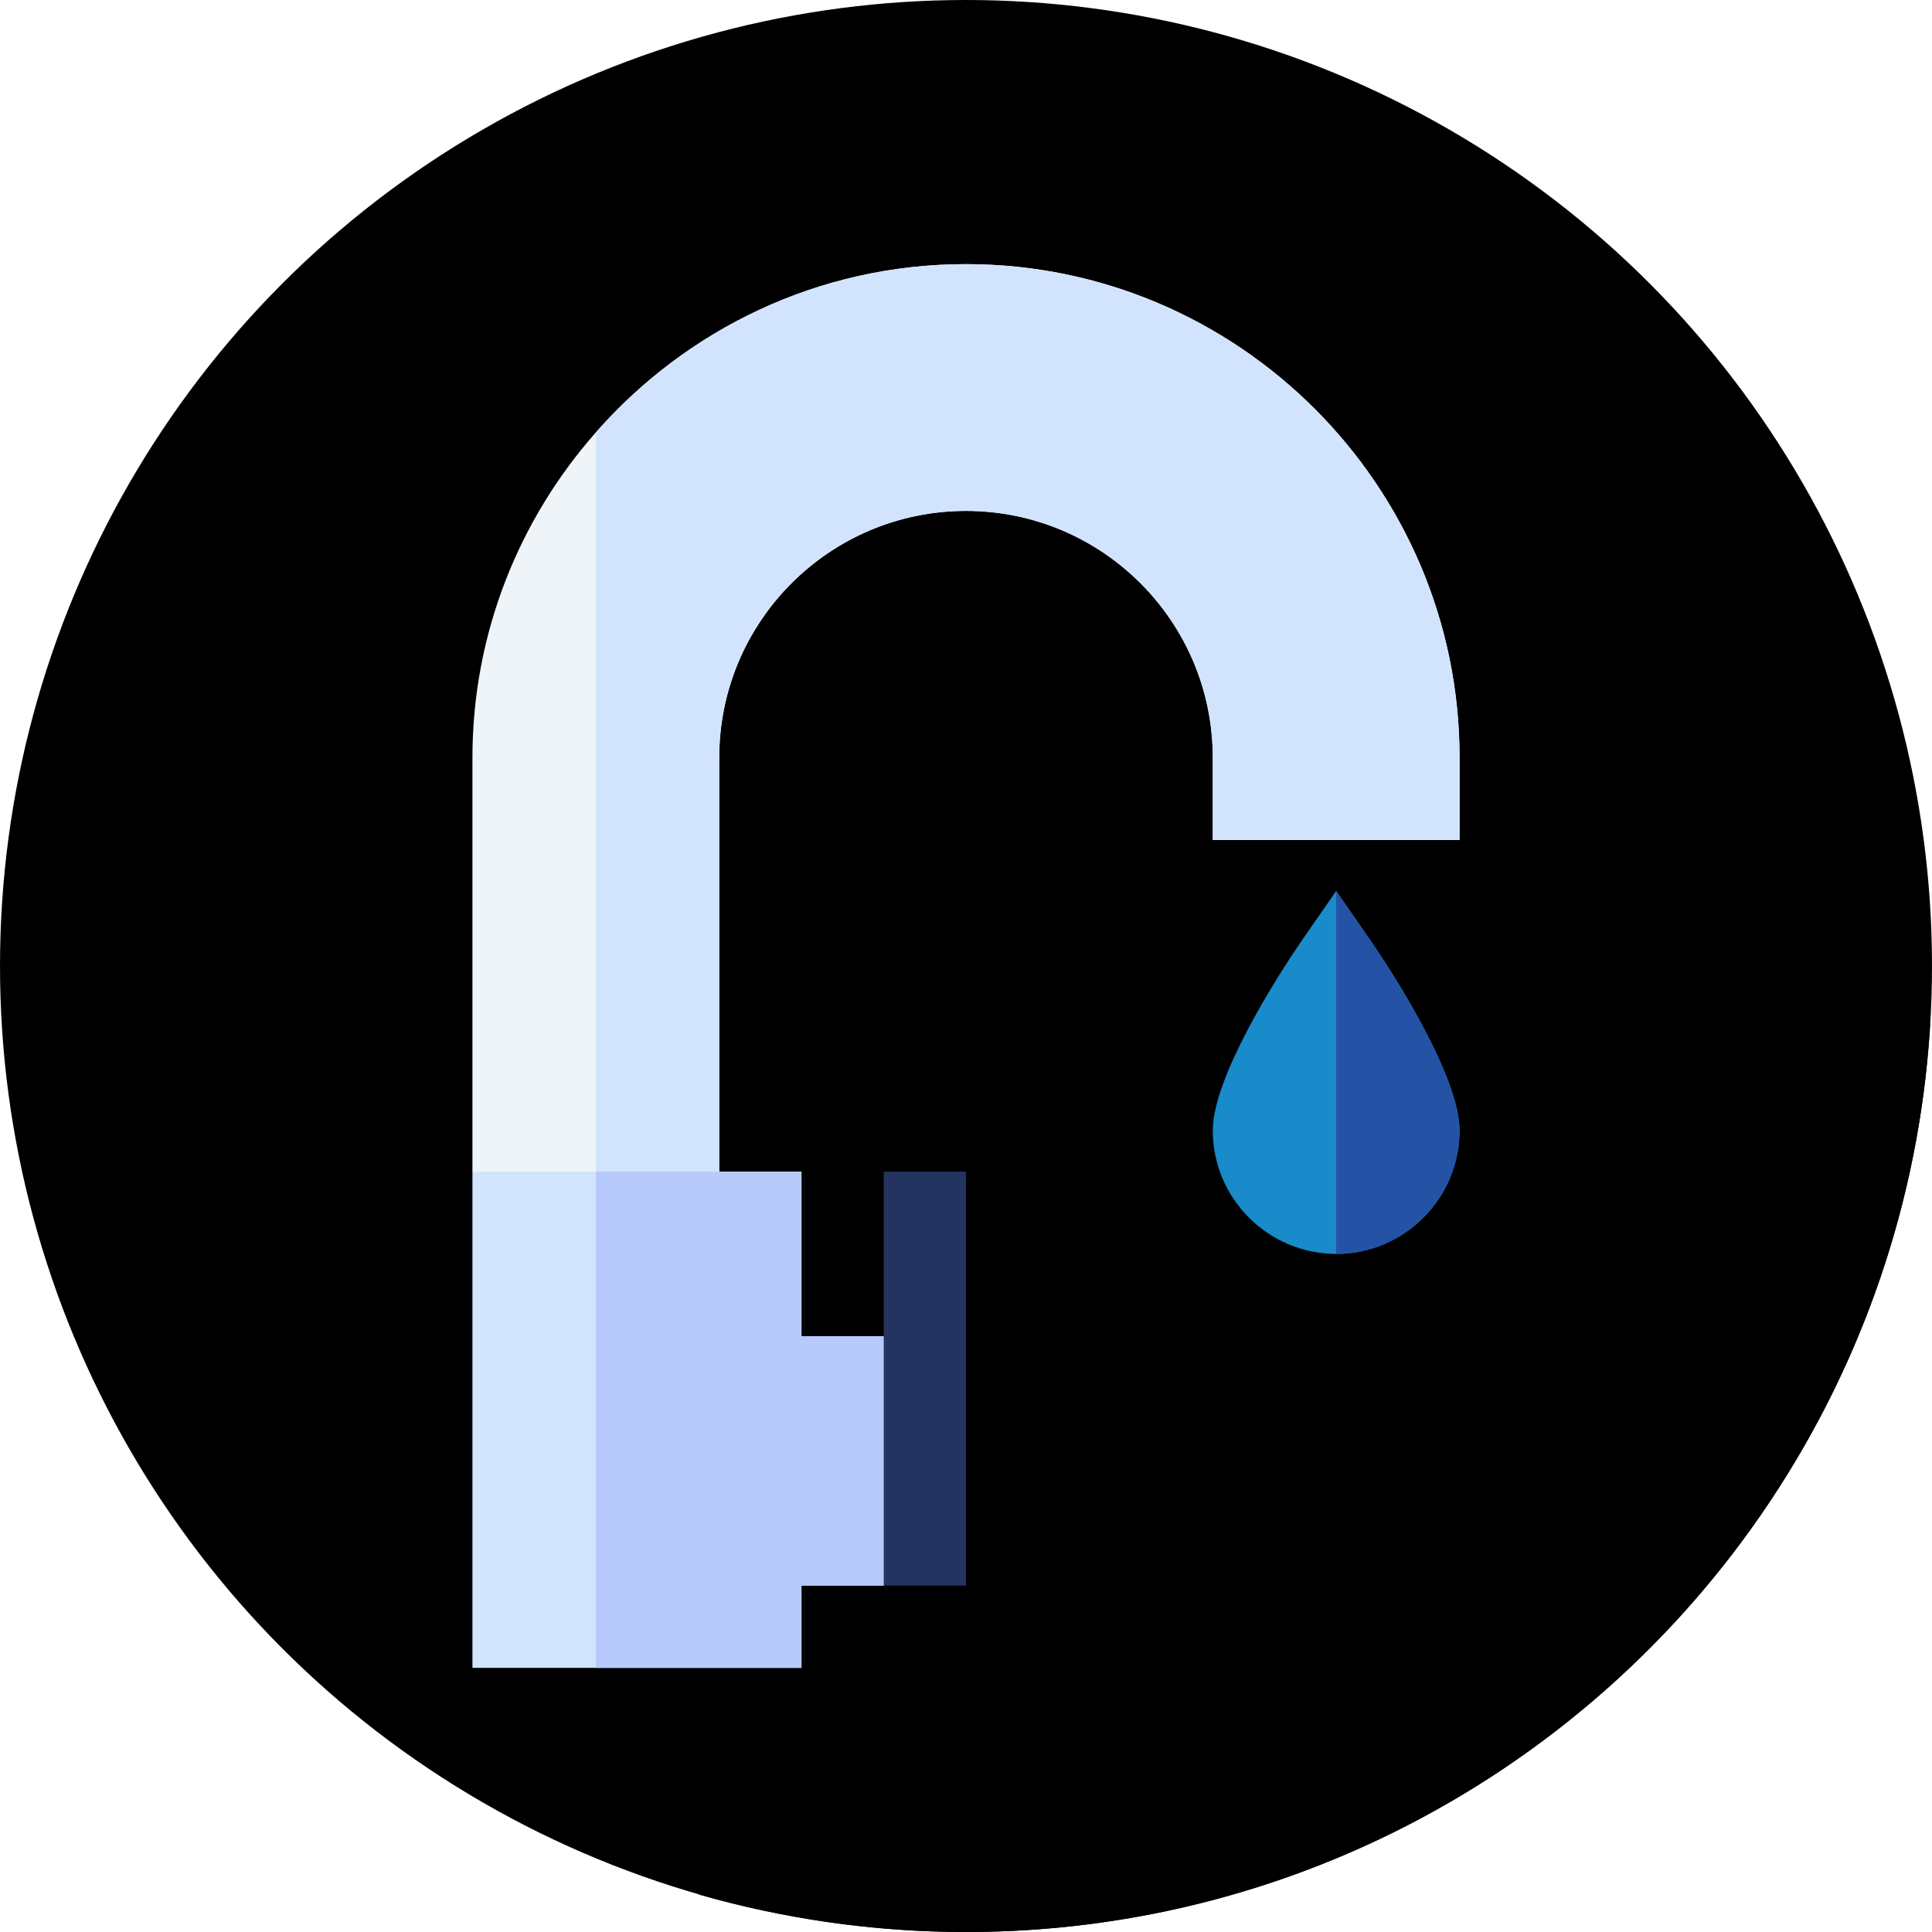
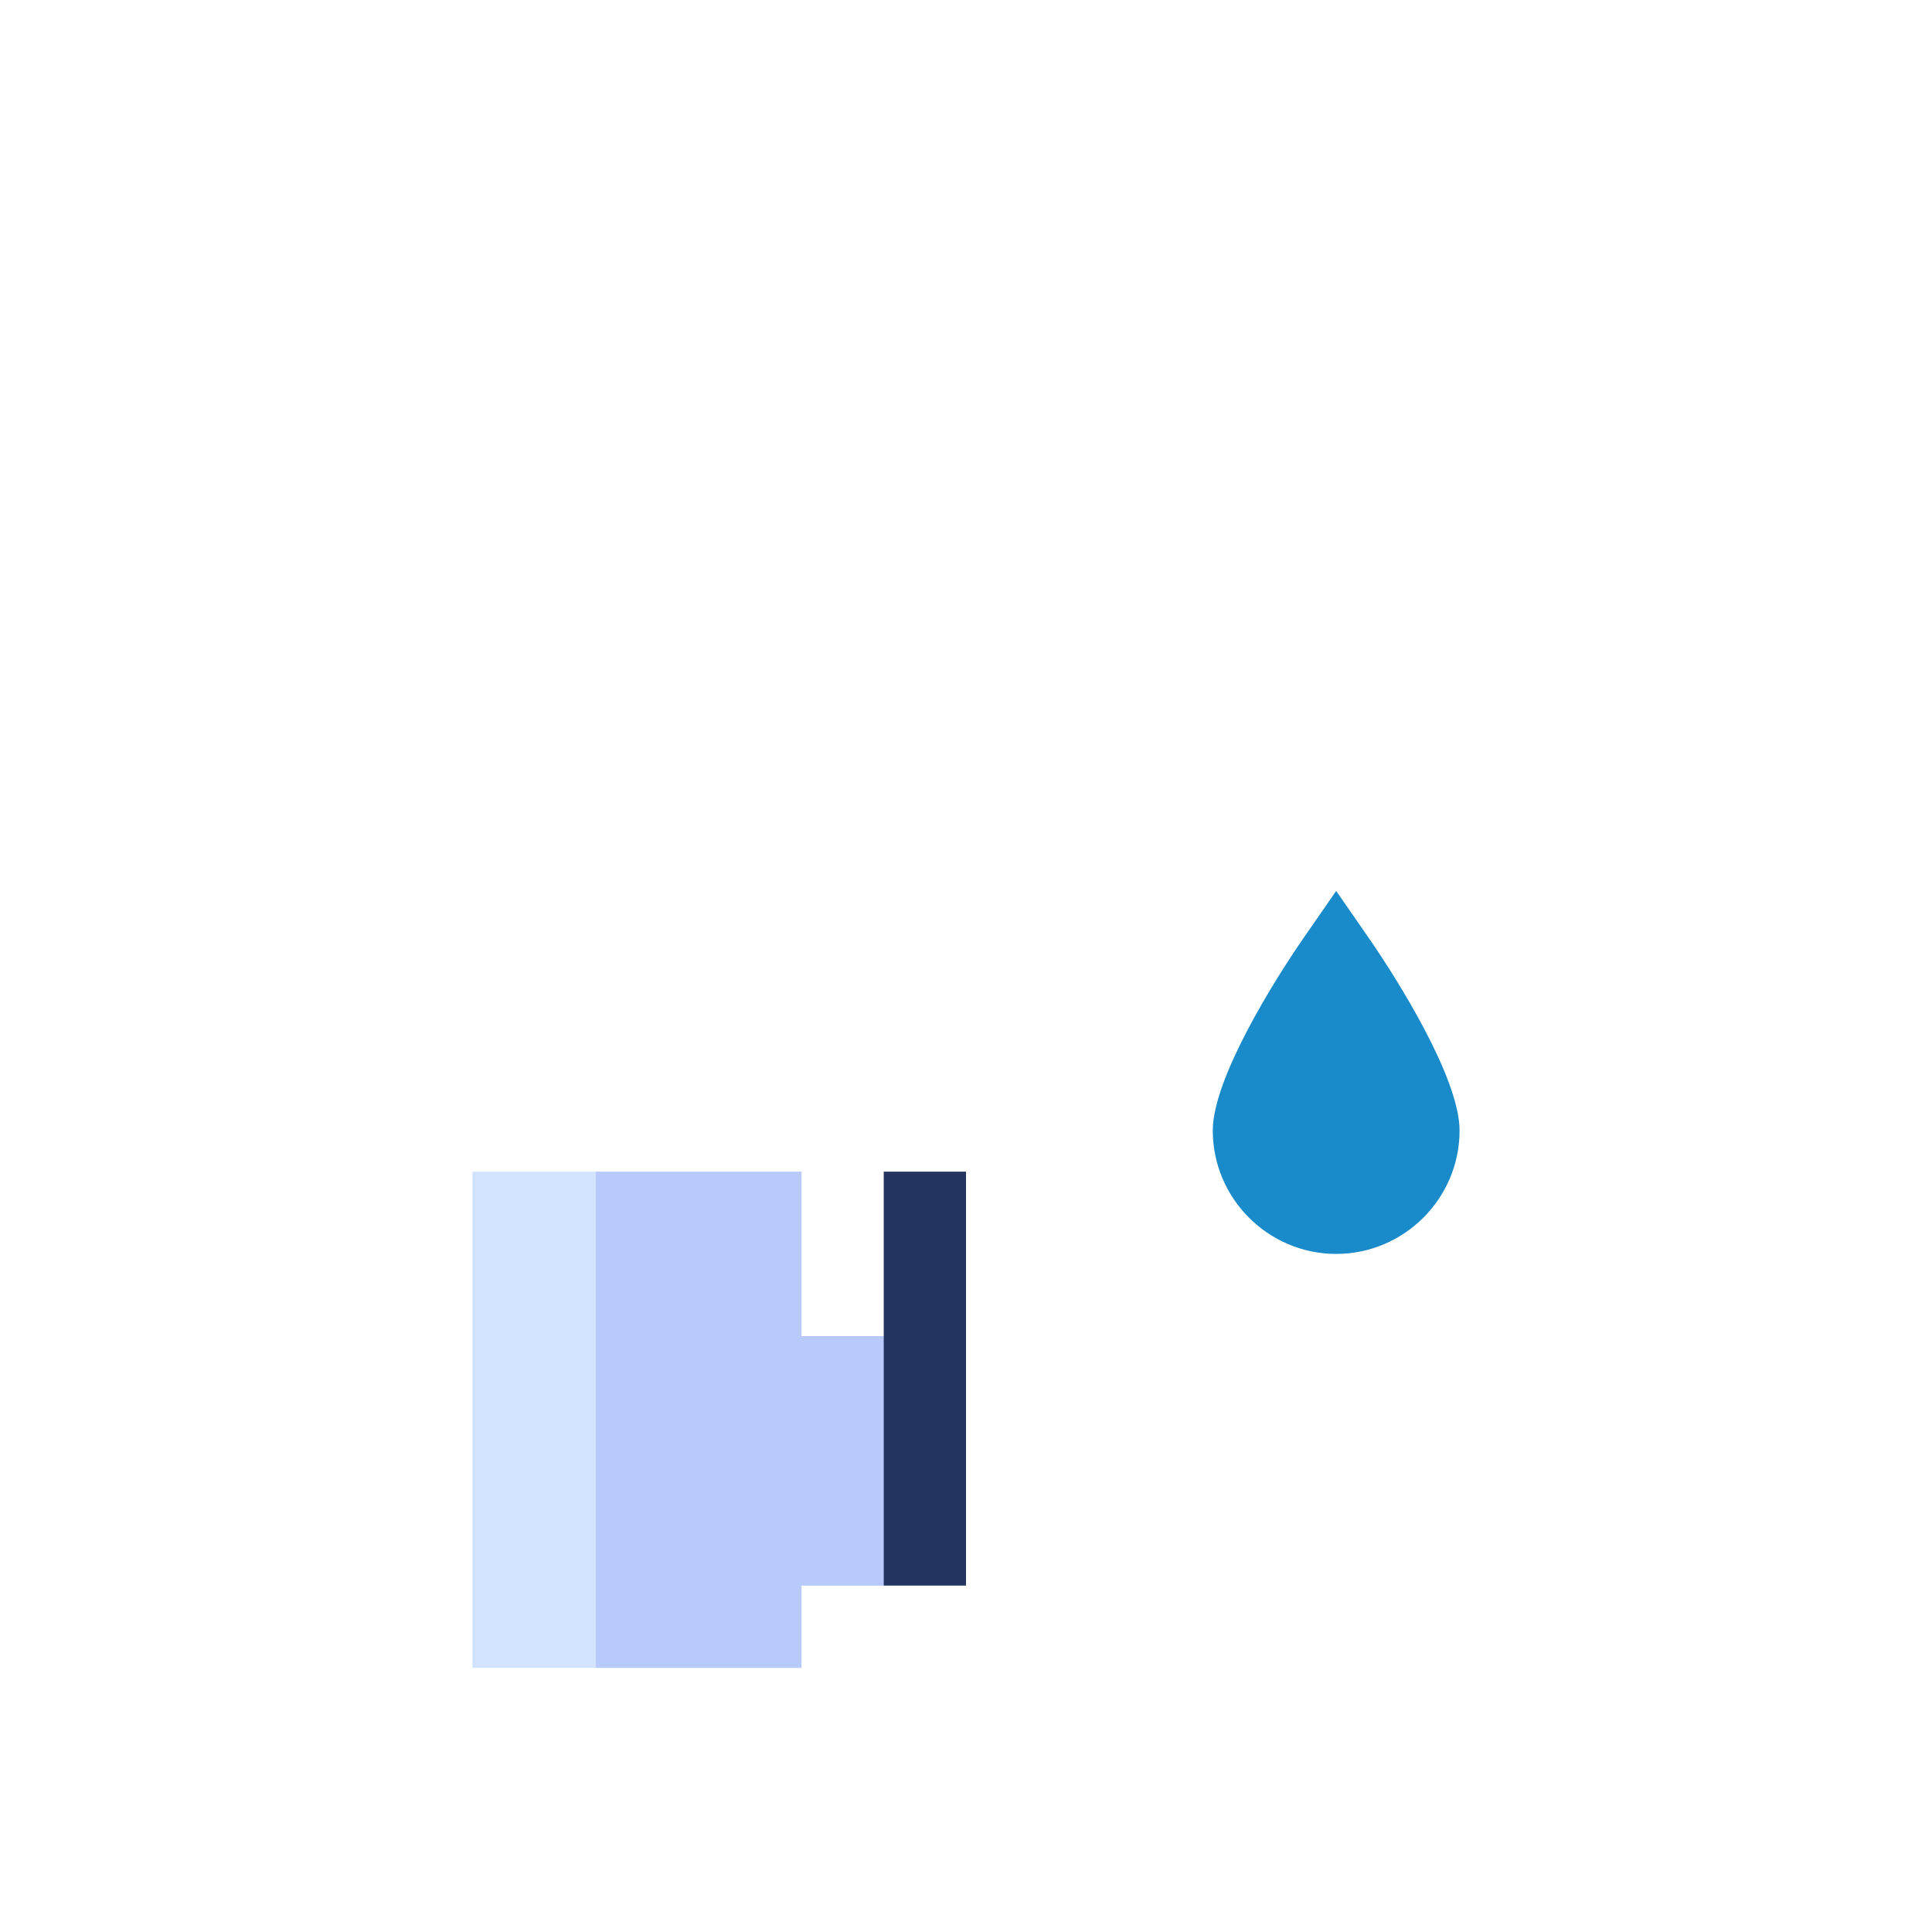
<svg xmlns="http://www.w3.org/2000/svg" id="Capa_1" x="0px" y="0px" viewBox="0 0 512 512" style="enable-background:new 0 0 512 512;" xml:space="preserve">
  <style type="text/css">
	.st0{fill:#00000;}
	.st1{fill:#00000;}
	.st2{fill:#EFF4F8;}
	.st3{fill:#D2E4FD;}
	.st4{fill:#198ACA;}
	.st5{fill:#2453A5;}
	.st6{fill:#B8CAFC;}
	.st7{fill:#233460;}
</style>
-   <circle class="st0" cx="256" cy="256" r="256" />
-   <path class="st1" d="M511.5,271.4c-64.3-64.3-162.6-162.6-162.6-162.6l-191,5.7L125.2,442l60.1,60.1c22.4,6.4,46.2,9.9,70.7,9.9  C392.2,512,503.5,405.6,511.5,271.4L511.5,271.4z" />
-   <path class="st2" d="M256,70c-39.1,0-74.1,17.3-98.1,44.6c-20.3,23-32.7,53.2-32.7,86.2v109.7l21.8,21.8h10.9h32.7V200.8  c0-36.1,29.3-65.4,65.4-65.4c36.1,0,65.4,29.3,65.4,65.4v21.8h65.4v-21.8C386.8,128.7,328.1,70,256,70L256,70z" />
-   <path class="st3" d="M190.6,200.8c0-36.1,29.3-65.4,65.4-65.4c36.1,0,65.4,29.3,65.4,65.4v21.8h65.4v-21.8  C386.8,128.7,328.1,70,256,70c-39.1,0-74.1,17.3-98.1,44.6v217.7h32.7L190.6,200.8z" />
  <path class="st4" d="M363.1,249.1l-9-13l-9,13c-7.1,10.3-23.7,36.6-23.7,50.5c0,18,14.7,32.7,32.7,32.7s32.7-14.7,32.7-32.7  C386.8,285.7,370.2,259.4,363.1,249.1L363.1,249.1z" />
-   <path class="st5" d="M386.8,299.6c0-13.9-16.6-40.2-23.7-50.5l-9-13v96.2C372.1,332.3,386.8,317.6,386.8,299.6z" />
  <path class="st3" d="M245.1,354.1V401l-10.9,19.2h-21.8V442h-87.2V310.5h87.2v43.6H245.1z" />
  <path class="st6" d="M245.1,354.1V401l-10.9,19.2h-21.8V442h-54.5V310.5h54.5v43.6H245.1z" />
  <path class="st7" d="M234.2,310.5H256v109.7h-21.8V310.5z" />
</svg>